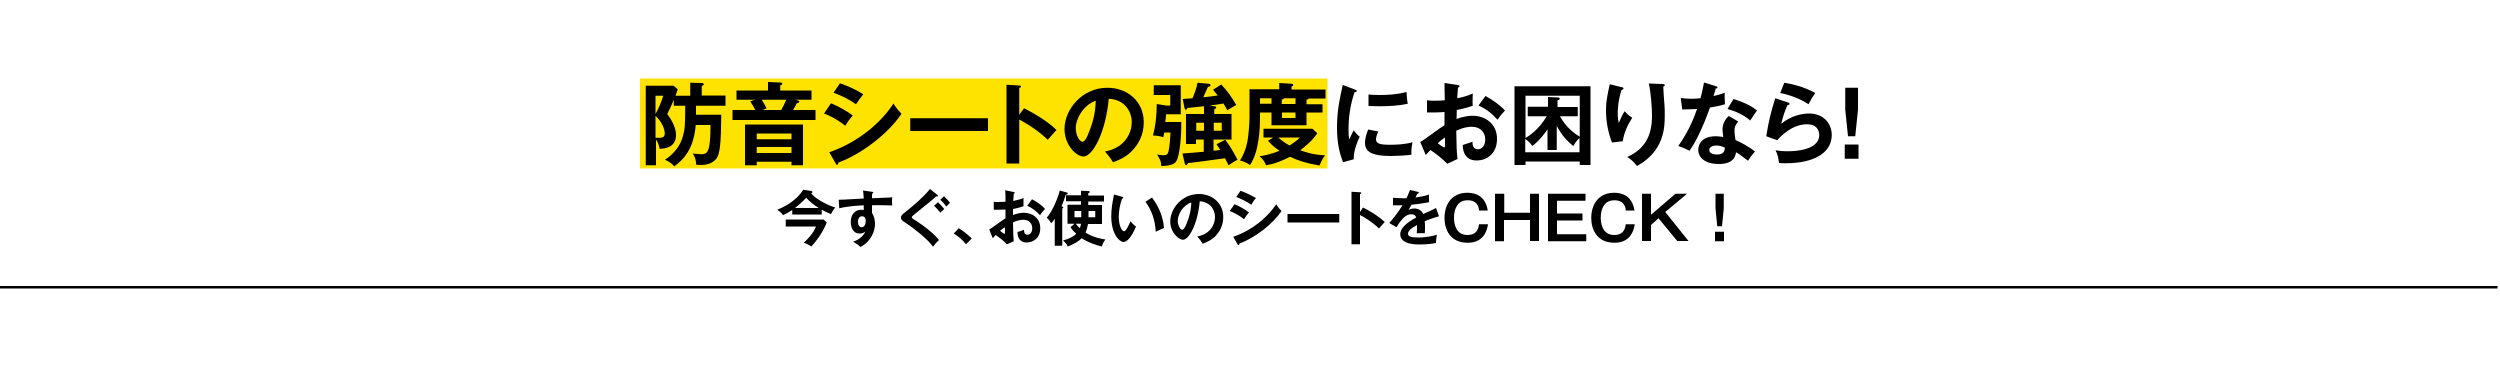
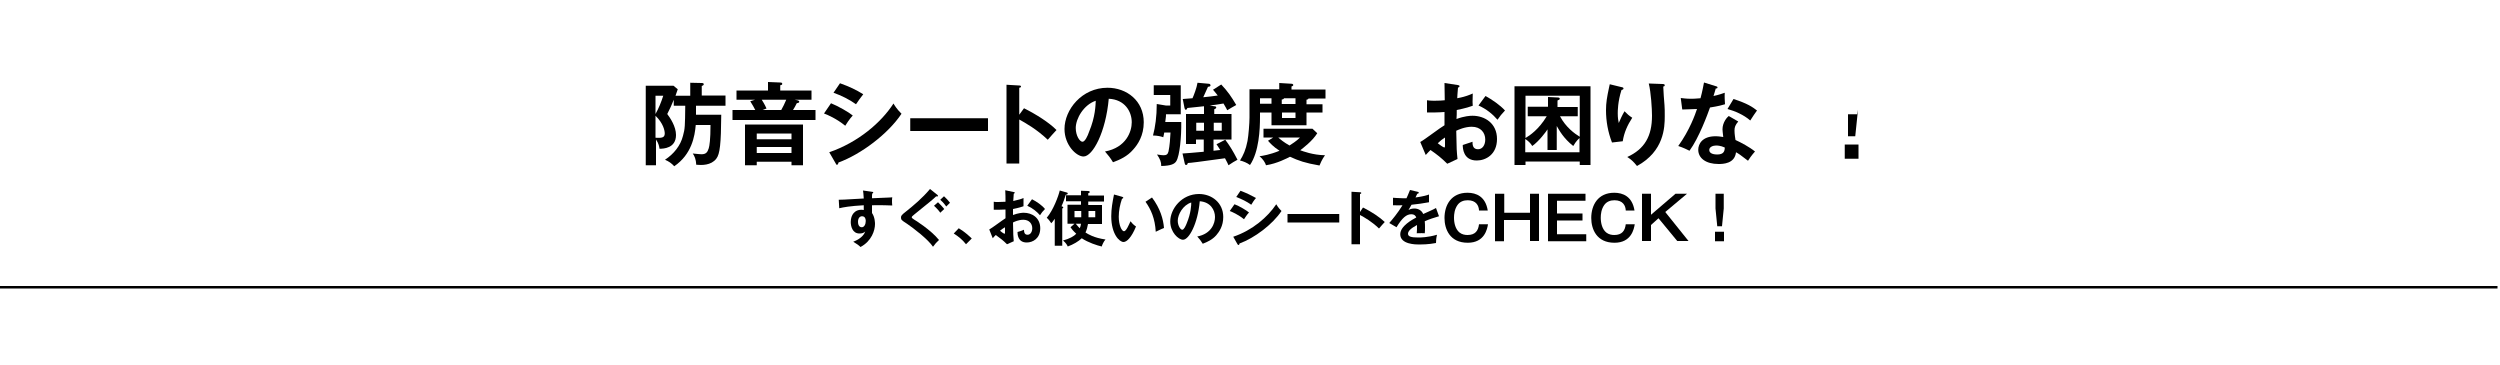
<svg xmlns="http://www.w3.org/2000/svg" version="1.1" id="レイヤー_1" x="0px" y="0px" viewBox="0 0 1000 146" style="enable-background:new 0 0 1000 146;" xml:space="preserve">
  <style type="text/css">
	.st0{fill:none;stroke:#000000;stroke-miterlimit:10;}
	.st1{fill:#FFE300;}
</style>
  <line class="st0" x1="999" y1="114.9" x2="-1" y2="114.9" />
-   <rect x="256" y="31.4" class="st1" width="275" height="36" />
  <g>
    <path d="M276.1,38.3v-5.2l4.5,0.1c0.3,0,0.9,0,0.9,0.5c0,0.4-0.5,0.6-0.8,0.7v3.8h9.5v4.1h-11.8c0,1.6,0,2.2,0,3.6h10.1   c-0.1,11.6-0.5,15.7-2,17.6c-2.1,2.7-5.8,2.6-8,2.4c-0.1-2.2-0.7-3.5-1.4-4.5c2.1,0.2,2.9,0.3,3.5,0.3c1.8,0,2.4-0.8,2.9-2.4   c0.3-1,0.7-3.5,0.7-9.3h-5.9c-0.4,4.5-1.6,11.7-8.6,16.5c-1.1-1.2-2.1-1.9-3.7-2.6c3.5-2.3,6.2-5.6,7.2-9.6c0.8-2.9,0.8-3.8,0.9-12   h-4.6v-2.4c-0.9,2.3-1.4,3.3-2.6,5.7c1.2,1.6,3.5,5,3.5,8.4c0,5.3-5,5.5-6.6,5.5c-0.1-0.8-0.3-2.1-1.4-3.7v10.3h-4.1V34.3h11.1   l1.7,1.4c-0.5,1.3-0.6,1.9-0.9,2.6H276.1z M262.2,38.3v7.3c1.3-2.3,2.3-4.8,3.1-7.3H262.2z M262.2,55.1c2.3,0.1,3.7,0.1,3.7-1.7   c0-1.2-0.6-4.1-3.7-7.1V55.1z" />
    <path d="M324.6,36.2v3.7h-6.7l1,0.2c0.5,0.1,0.8,0.3,0.8,0.6c0,0.4-0.5,0.5-1,0.6c-0.5,1.1-0.9,1.7-1.5,2.7h9v4H293v-4h9.1   c-0.6-1.2-1-1.9-2-3.5l1.9-0.6h-7.4v-3.7h12.6v-3.4l4.9,0.2c0.2,0,0.8,0,0.8,0.5s-0.4,0.5-0.8,0.6v2.1H324.6z M302.7,64.7v1.4H298   V49.8h23.2v16.3h-4.6v-1.4H302.7z M316.6,55.7v-2.3h-13.9v2.3H316.6z M316.6,61.2v-2.4h-13.9v2.4H316.6z M312.5,44   c0.6-1.1,1.4-2.6,2-4.1h-9.8c1.2,1.9,1.7,3,1.9,3.5L305,44H312.5z" />
    <path d="M332.4,41.3c2.8,1.1,7.3,3.7,8.7,4.9c-1.3,1.4-2.6,3.4-3,4.1c-3.4-2.8-7.3-4.5-8.5-4.9L332.4,41.3z M331.7,60.9   c11.6-4,20.8-11.9,25.7-19.5c0.4,0.7,1.2,2.1,3.2,4.1c-5.4,8.1-16.2,16.2-25.2,19.5c-0.1,0.4-0.2,0.9-0.6,0.9   c-0.3,0-0.4-0.2-0.5-0.5L331.7,60.9z M336,33.3c3.9,1.4,6.4,2.6,9.3,4.4c-0.7,0.8-2.3,3.1-2.9,4c-2.8-2-5.9-3.5-9-4.6L336,33.3z" />
    <path d="M395.2,47.3v5.1h-31.1v-5.1H395.2z" />
    <path d="M409.6,43.3c5,2.5,10,5.7,13,8.7c-1.4,1.5-1.9,2.1-3.5,3.9c-4.4-4.2-8.9-6.7-11.4-8.1v17.6h-5.1V33.9l5.1,0.3   c0.4,0,0.7,0.1,0.7,0.4c0,0.4-0.5,0.5-0.7,0.5v10.8L409.6,43.3z" />
    <path d="M442,60.6c8.5-1.6,10.7-8,10.7-11.7c0-4.2-2.7-9.1-9.2-9.4c-1.2,13.4-6.4,23.1-10.1,23.1c-2.8,0-7.6-4.5-7.6-11   c0-7.7,6.9-16.5,17.2-16.5c7.7,0,14.5,5.2,14.5,13.8c0,5.4-2.4,8.9-4.2,10.9c-2.4,2.8-5.4,4.1-8.1,5.1   C444.1,63.1,443.4,62.2,442,60.6z M430.3,51.2c0,3.1,1.6,5.5,2.7,5.5c1,0,2.1-2.4,2.6-3.9c2.6-6.2,2.6-10.8,2.7-12.5   C433.5,41.9,430.3,47.4,430.3,51.2z" />
    <path d="M472.5,48.8c0.1,5.7-0.6,13.5-2,15.7c-0.7,1.1-2.1,1.8-6,1.9c0-1.7-0.5-2.8-1.7-4.6c1.5,0.2,2,0.3,2.6,0.3   c1.1,0,1.7-0.3,2-1.5c0.5-2.4,0.7-5.4,0.8-7.6h-2.5c-0.1,0.7-0.2,1-0.4,1.9c-0.7-0.3-2.4-0.7-4.1-0.7c0.9-3.4,1.5-7.6,1.5-12.6   l3.6,0.6h1.8V38h-6.6v-3.9h10.8v11.6h-5.9c0,0.7,0,1-0.3,3.1H472.5z M485.7,42.5c0.4,0,0.8,0.1,0.8,0.5c0,0.2-0.2,0.5-0.8,0.7v1.9   h6.9v10.2h-7.2v4.5c0.4,0,2.3-0.3,2.7-0.3c-0.8-1.3-1.1-1.7-1.5-2.3l3.5-1.8c1.6,2.1,3,4.3,4.9,8c-0.8,0.4-2.5,1.4-3.6,2.2   c-0.3-0.6-0.6-1.4-1.4-2.8c-10.1,1.4-14,1.9-14.9,1.9c0,0.3-0.2,0.8-0.7,0.8c-0.3,0-0.4-0.3-0.5-0.6l-0.9-4   c2.6-0.2,3.2-0.2,8.5-0.7v-4.9h-3.1v1.8h-4v-12h7.2v-3.1l-6.7,0.7c0,0.4-0.3,0.7-0.6,0.7s-0.4-0.4-0.5-0.7l-0.7-3.6   c0.6,0,3.3-0.3,3.9-0.3c0.5-1.1,1.7-4.2,2-6.2l4.5,0.4c0.4,0,0.7,0.3,0.7,0.6c0,0.6-0.8,0.6-1,0.6c-1,2.3-1.1,2.5-1.9,4.2   c1.8-0.2,4.1-0.4,5.8-0.7c-0.9-1.2-1.4-1.7-1.9-2.3l3.3-2.1c2.7,2.9,4,4.8,6,8.2c-0.6,0.3-3,1.7-3.6,2.1c-0.3-0.6-0.5-1-1.5-2.7   c-1.4,0.3-4,0.6-5.5,0.8L485.7,42.5z M478.5,49.1v3.2h3.1v-3.2H478.5z M485.5,49.1v3.2h3.2v-3.2H485.5z" />
    <path d="M529,41.5V45h-6.4v5.1h-14V45H504v1.8c0,5-0.4,13.9-4,19.2c-1.2-0.9-2.7-1.5-4-1.8c1.3-2.1,2.3-4.2,3-7.8   c0.4-2.2,0.8-7.1,0.8-9.4V35.7h11.9v-2.5l4.9,0.3c0.4,0,0.7,0.2,0.7,0.5c0,0.3-0.2,0.4-0.7,0.6v1.2h13.6v3.6h-6.8   c-0.1,0.3-0.3,0.4-0.8,0.5v1.8H529z M509.3,55h-3.9v-3.5H525l1.9,1.8c-2,3.2-5.8,6-6.8,6.8c1.1,0.4,5,1.9,9.9,2   c-1.2,1.6-2,3.6-2.2,4.1c-5.8-1-8.3-1.9-11.8-3.5c-1.2,0.6-5.1,2.7-9.6,3.4c-0.3-1-1.2-2.5-2.6-3.6c1.3-0.2,4.1-0.6,8-2.2   c-2.6-1.7-3.7-3-4.6-4L509.3,55z M508.6,41.5v-2.2H504v2.2H508.6z M511.3,55c0.9,0.8,2.2,1.9,4.5,3.2c0.6-0.4,2.9-1.8,4.2-3.2   H511.3z M518.2,41.5v-2.2h-4.6c-0.1,0.4-0.6,0.5-0.9,0.5v1.8H518.2z M512.8,45v2.2h5.4V45H512.8z" />
-     <path d="M541.9,35.8c0.5,0.2,0.8,0.3,0.8,0.6c0,0.4-0.4,0.4-0.9,0.5c-0.6,1.9-2.4,7.1-2.4,14.9c0,2.1,0.1,2.8,0.3,4   c0.1-0.3,1.2-2.7,1.8-3.7c0.6,1,1.4,1.8,2.4,2.6c-0.5,0.9-2.6,5.5-2.4,9l-4.3,1.2c-1.2-3.2-2.4-7.1-2.4-14c0-6.6,1.1-11.5,2.3-16.9   L541.9,35.8z M551.3,52.6c-0.7,1.5-0.9,2.6-0.9,3.1c0,1.8,1.7,2.2,5.5,2.2c2.6,0,5.8-0.1,9.1-1c-0.5,2.3-0.5,4.3-0.4,5   c-2.2,0.3-6.1,0.5-8.4,0.5c-7.2,0-10.2-1.6-10.2-5.2c0-0.8,0.1-2.7,1.3-5.4L551.3,52.6z M547.4,37.8c1,0.1,2.3,0.2,4.3,0.2   c3.3,0,7.1-0.2,10.9-1.2c0.2,3.3,0.4,4,0.5,4.7c-3.7,0.8-7.5,1-11.3,1c-2,0-3.3-0.1-4.4-0.1V37.8z" />
    <path d="M583,34c0.5,0.1,0.8,0.1,0.8,0.5c0,0.4-0.4,0.5-0.6,0.5c-0.2,2.5-0.3,3.6-0.3,4.3c3.5-0.7,4.8-1.3,6.2-1.9   c-0.1,3.5-0.1,3.9,0,4.9c-3,1.1-5.7,1.5-6.4,1.7c0,0.6,0,3.1-0.1,3.6c3.2-1.2,5.5-1.3,6.4-1.3c4.9,0,9.8,3,9.8,9.3   c0,6.2-4.5,8.6-8.1,8.6c-5.4,0-5.6-4.9-5.6-6.2c0.7-0.2,3-1,3.9-1.3c0,1,0,3,2.2,3c1.8,0,2.9-1.7,2.9-3.9c0-2.7-1.8-5.1-5.4-5.1   c-2.7,0-5.4,1.2-6.2,1.6c0.1,7.5,0.2,8.3,0.5,11.3l-4.1,1.9c-2.3-2.3-4.1-3.7-6.7-5.5c-0.8,0.8-1.2,1.2-1.9,2l-2.2-5.2   c1.7-0.9,8.2-5.9,9.7-6.7c0-1.8,0-3.5,0-5.3c-2.3,0.2-5.1,0.2-7,0.2l0-4.9c0.8,0.1,1.3,0.2,2.8,0.2c1.6,0,3.7-0.1,4.3-0.2   c0-1.7-0.1-5.1-0.1-6.9L583,34z M575.1,57.3c0.3,0.3,2.3,1.7,2.6,1.7c0.3,0,0.3-0.4,0.3-0.8V55C576.9,55.7,576.1,56.3,575.1,57.3z    M594.2,38.4c2.6,1.4,5.9,3.7,7.8,5.8c-1.4,1.5-2,2.2-3,3.7c-1.9-2.2-4.4-4.3-7.6-5.7L594.2,38.4z" />
    <path d="M610.2,64.6V66h-4.4V34.5h30.4V66h-4.3v-1.4H610.2z M611.1,46.4v-3.7h8.1v-3.9l4,0.2c0.3,0,0.7,0.1,0.7,0.5   c0,0.3-0.2,0.4-0.9,0.7v2.6h8.1v3.7H624c2.3,4.4,5.9,7,7.9,8.2V38.3h-21.7v16.9c1.7-1,5.3-3.4,8.5-8.7H611.1z M619.1,51.6   c-0.6,1-3.5,4.9-6.2,6.8c-0.7-1.2-1.7-2.1-2.8-2.8v5.3h21.7v-5.7c-0.2,0.2-1.3,1.1-2.5,3.2c-3.9-3.1-5.5-6.1-6.6-8V60h-3.7V51.6z" />
    <path d="M648.4,34.8c0.6,0.1,1,0.2,1,0.6c0,0.4-0.5,0.5-0.8,0.6c-1.5,4.6-1.5,8.5-1.5,9.3c0,1.9,0.2,2.9,0.4,3.9   c0.7-1.6,1.3-3,2.3-4.7c1.2,1.2,1.7,1.7,3.1,2.6c-1.9,2.9-3.3,6-3.8,9.4l-4.3,0.5c-1.6-4.1-2.4-8.5-2.4-12.9c0-3,0.4-5.3,1.2-9   c0.2-0.8,0.2-1,0.3-1.4L648.4,34.8z M665,33.6c0.5,0,0.9,0.1,0.9,0.5c0,0.4-0.4,0.5-0.6,0.5c0,1.2,0.4,6.4,0.5,7.5   c0.1,1,0.1,2.6,0.1,4.4c0,4.5-0.3,14-11.1,19.9c-1.5-1.9-2.5-2.7-3.9-3.6c7-3.2,9.9-8.4,9.9-16.5c0-2.7-0.4-9.4-1.3-12.9L665,33.6z   " />
    <path d="M672.3,39.2c1,0.1,2.1,0.3,3.9,0.3c0.9,0,1.9,0,4-0.2c0.8-3,1.1-4.8,1.4-6.3l4.8,1.5c0.5,0.1,0.6,0.3,0.6,0.5   c0,0.4-0.5,0.4-0.7,0.4c-0.1,0.5-0.8,2.6-0.9,3c2.3-0.5,3.3-0.9,4.5-1.3c-0.1,1.3,0,3.3,0.1,4.6c-0.9,0.3-2.8,0.8-6,1.3   c-1,2.8-4.4,12.1-8.2,17.3c-1-0.5-2.4-1.2-4.5-1.9c4.6-6.4,6.8-12.7,7.5-14.8c-1.3,0.1-4.1,0.1-5.9,0.2L672.3,39.2z M695.3,48.6   c-1.2,1.4-1.5,2.3-1.5,3.6c0,1.5,0.3,3.1,0.4,3.8c2.2,1,5.6,2.8,7.8,4.6c-1.2,1.3-2.6,3.3-2.8,3.7c-3.1-2.4-3.7-2.8-4.8-3.4   c-0.5,4.6-5.2,4.7-7,4.7c-5,0-8.1-2.3-8.1-5.7c0-2.3,1.6-5.4,6.9-5.4c1.3,0,2.4,0.2,3.1,0.3c-0.2-1.7-0.3-2.6-0.3-3.1   c0-2.7,1.8-4.8,2.5-5.3L695.3,48.6z M686.5,58.2c-1.2,0-2.8,0.5-2.8,1.8c0,1.6,2.2,1.8,3.2,1.8c2.7,0,3-1.5,3-2.8   C688.2,58.2,686.7,58.2,686.5,58.2z M693.4,39.6c5.6,1.8,7.6,3.2,9.4,4.6c-0.7,1-1.8,2.5-2.7,4c-2.6-2.3-6.2-3.8-9.1-4.6   L693.4,39.6z" />
-     <path d="M715.2,41c0.3,0.1,0.6,0.2,0.6,0.5c0,0.5-0.5,0.5-0.8,0.5c-0.9,1.9-2,5.1-2.5,7.5c3.8-3.2,8.4-4.1,11.1-4.1   c6,0,9.1,4.2,9.1,8.6c0,7-6.9,11.3-18.4,11.3c-1.1,0-2,0-2.7-0.1c-0.2-1.7-0.5-3.5-1.4-5.1c1.1,0.2,2.6,0.4,5,0.4   c2.3,0,12.5-0.3,12.5-6.5c0-1.9-1.1-4.3-4.8-4.3c-6.2,0-10.7,4.9-12,6.4l-4.4-1.6c1-6.3,1.9-9.8,3.6-15.2L715.2,41z M713.7,33.1   c2.6,0.4,7.8,1.5,12.4,4.1c-1.1,1.6-1.8,2.7-2.7,4.5c-3.4-2.3-8.1-3.9-11.3-4.5L713.7,33.1z" />
-     <path d="M743.4,57.8v5.7h-5.5v-5.7H743.4z M743.2,35.1v8.8l-1.1,10.6h-2.9l-1.1-10.6v-8.8H743.2z" />
-     <path d="M328.6,85.8h-11.7V84c-1,0.7-1.9,1.2-3.7,2.1c-0.6-1.1-1.9-1.9-2.3-2.2c1.9-0.8,7.2-3,10.4-8l3.2,0.5   c0.2,0,0.5,0.2,0.5,0.4c0,0.2,0,0.2-0.5,0.5c1.6,2.4,7.5,5.2,9.6,5.7c-0.7,0.8-1.6,2.3-1.7,2.6c-1.3-0.4-3.1-1.4-3.7-1.7V85.8z    M314.3,90.6v-2.8h15.1l1.3,1.2c-2,5.1-5.6,9-6.2,9.6c-0.8-0.6-1.9-1.2-3-1.5c1.1-1,3.8-3.6,4.9-6.5H314.3z M327.5,83.2   c-2-1.2-3.9-2.8-5-4.1c-1.4,1.5-2.9,2.8-4.5,4.1H327.5z" />
+     <path d="M743.4,57.8v5.7h-5.5v-5.7H743.4z M743.2,35.1v8.8l-1.1,10.6h-2.9v-8.8H743.2z" />
    <path d="M348.7,76.7c0.4,0,0.6,0.1,0.6,0.3c0,0.2-0.1,0.3-0.4,0.4c-0.1,0.4-0.1,0.8-0.1,1.9c7-0.3,7.8-0.3,8.1-0.4   c0,0.4-0.1,0.5-0.1,1.2c0,0.6,0,1.5,0.1,2.1c-4.6-0.2-7-0.1-8.1-0.1c0,0.4,0,2,0,3.1c1.2,1.7,1.2,4.1,1.2,4.4   c0,2.5-1.3,6.8-5.8,9.2c-0.7-0.7-1.4-1.2-2.9-2.1c3.8-1.5,4.5-3.4,4.8-4.1c-0.6,0.6-1.4,0.8-2.3,0.8c-2.9,0-3.5-3-3.5-4.6   c0-3,1.7-4.9,4.2-4.9c0.5,0,0.8,0.1,1,0.1c0-1,0-1.3,0-1.9c-5.4,0.3-8.2,0.8-9.8,1.2l-0.2-3.4c0.8,0,1.7,0,10-0.5   c-0.1-1.9-0.2-2.6-0.3-3.2L348.7,76.7z M343.2,88.7c0,2,1.1,2.2,1.5,2.2c1,0,1.6-1.2,1.6-2.5c0-0.5-0.1-1.9-1.5-1.9   C343.9,86.5,343.2,87.3,343.2,88.7z" />
    <path d="M374.9,77.9c0.1,0.1,0.3,0.3,0.3,0.4c0,0.1-0.1,0.3-0.3,0.3c-0.1,0-0.3,0-0.4-0.1c-1.7,1.6-2.4,2.1-8.8,7.3   c-0.7,0.6-1,0.8-1,1.1s0.2,0.4,0.9,0.9c0.4,0.2,6.8,4.2,10,8.2c-1.1,1-1.5,1.5-2.4,2.7c-2-3-7.9-7.5-10.4-9.2   c-2.2-1.4-2.4-1.6-2.4-2.5c0-0.5,0-0.9,2-2.4c3-2.4,6.5-5.3,9.6-9L374.9,77.9z M375.2,80.9c1.1,1.1,1.8,1.8,2.5,2.7   c-0.1,0.1-1.4,1.3-1.6,1.5c-0.3-0.5-1.1-1.5-2.5-2.8L375.2,80.9z M377.6,78.5c0.8,0.7,1.7,1.7,2.4,2.6c-0.6,0.5-1.3,1.4-1.5,1.5   c-1-1.4-1.8-2.2-2.4-2.7L377.6,78.5z" />
    <path d="M383.5,91.3c2.5,1.5,4.4,3.3,5.2,4.1l-2.3,2.3c-1.4-1.8-3-3.1-4.9-4.3L383.5,91.3z" />
    <path d="M405.4,76.8c0.3,0,0.5,0.1,0.5,0.3c0,0.2-0.3,0.3-0.4,0.4c-0.1,1.7-0.2,2.4-0.2,2.9c2.3-0.5,3.2-0.8,4.1-1.2   c0,2.4,0,2.6,0,3.3c-2,0.7-3.8,1-4.2,1.1c0,0.4,0,2,0,2.4c2.1-0.8,3.7-0.9,4.3-0.9c3.3,0,6.6,2,6.6,6.2c0,4.1-3,5.7-5.4,5.7   c-3.6,0-3.7-3.3-3.7-4.2c0.5-0.1,2-0.6,2.6-0.9c0,0.6,0,2,1.4,2c1.2,0,1.9-1.2,1.9-2.6c0-1.8-1.2-3.4-3.6-3.4   c-1.8,0-3.6,0.8-4.1,1.1c0.1,5,0.1,5.5,0.3,7.5l-2.7,1.2c-1.6-1.6-2.7-2.4-4.5-3.7c-0.5,0.5-0.8,0.8-1.2,1.3l-1.4-3.5   c1.1-0.6,5.5-3.9,6.5-4.5c0-1.2,0-2.4,0-3.5c-1.5,0.1-3.4,0.1-4.7,0.1l0-3.2c0.5,0.1,0.9,0.1,1.8,0.1c1.1,0,2.5-0.1,2.9-0.1   c0-1.1,0-3.4-0.1-4.6L405.4,76.8z M400,92.3c0.2,0.2,1.5,1.2,1.8,1.2c0.2,0,0.2-0.3,0.2-0.5v-2.1C401.3,91.3,400.7,91.7,400,92.3z    M412.8,79.7c1.8,0.9,4,2.4,5.2,3.9c-1,1-1.3,1.4-2,2.5c-1.2-1.4-3-2.9-5.1-3.8L412.8,79.7z" />
    <path d="M424.9,98.3h-3V87.5c-0.6,0.9-1,1.4-1.4,1.8c-0.3-0.5-1-1.5-1.8-2.2c2.6-3,4.7-8.7,5.2-10.9l2.8,0.8c0.2,0,0.4,0.2,0.4,0.4   c0,0.4-0.6,0.5-0.8,0.5c-0.4,1.2-0.8,2.6-1.7,4.6c0.3,0.1,0.7,0.2,0.7,0.5c0,0.2-0.2,0.3-0.4,0.4V98.3z M429.8,89.5H427v-7.6h5.4   v-1.4h-6v-2.4h6v-1.8l2.9,0.1c0.2,0,0.6,0.1,0.6,0.4s-0.3,0.4-0.6,0.5v0.9h6.3v2.4h-6.3v1.4h5.5v7.6h-5.6c-0.2,1.2-0.5,2.3-1,3.4   c1.1,0.7,3.3,2.1,8,2.8c-0.7,0.7-1.4,2.3-1.5,2.8c-1.8-0.4-5.5-1.6-8-3.3c-1.2,1.2-3.4,2.5-5.6,3.3c-0.3-0.7-0.8-1.5-1.9-2.4   c2.6-0.7,4.4-1.7,5.3-2.7c-1.4-1.3-1.8-1.9-2.3-2.6L429.8,89.5z M432.5,86.9v-2.5h-2.7v2.5H432.5z M430.3,89.5   c0.7,0.9,1.5,1.7,1.6,1.8c0.3-0.6,0.4-1.1,0.5-1.8H430.3z M435.4,84.4v2.5h2.7v-2.5H435.4z" />
    <path d="M448.8,78.7c0.4,0.1,0.5,0.2,0.5,0.4c0,0.3-0.3,0.3-0.5,0.4c-0.8,2.3-1.3,4.8-1.3,7.2c0,3.4,1.2,5.8,2.1,5.8   c0.9,0,2-2.7,2.6-4c0.4,0.5,1.1,1.4,2.2,2.1c-1.8,4.4-3.7,6.2-5,6.2c-1.6,0-4.9-3.1-4.9-10.3c0-3,0.5-5.7,1.1-8.7L448.8,78.7z    M460.8,79c3.3,4.4,4.5,8.6,4.8,12.2c-0.5,0.2-1.1,0.4-3.3,1.5c-0.3-5.3-1.9-8.9-4.1-12L460.8,79z" />
    <path d="M478.9,94.6c5.7-1.1,7.1-5.3,7.1-7.8c0-2.8-1.8-6-6.1-6.3c-0.8,9-4.3,15.4-6.7,15.4c-1.8,0-5.1-3-5.1-7.3   c0-5.1,4.6-11,11.5-11c5.1,0,9.7,3.5,9.7,9.2c0,3.6-1.6,5.9-2.8,7.3c-1.6,1.8-3.6,2.7-5.4,3.4C480.3,96.2,479.8,95.6,478.9,94.6z    M471.1,88.3c0,2,1.1,3.6,1.8,3.6c0.7,0,1.4-1.6,1.8-2.6c1.7-4.1,1.8-7.2,1.8-8.3C473.2,82,471.1,85.8,471.1,88.3z" />
    <path d="M493.8,81.7c1.9,0.7,4.9,2.5,5.8,3.3c-0.9,0.9-1.7,2.3-2,2.7c-2.3-1.9-4.9-3-5.7-3.3L493.8,81.7z M493.3,94.7   c7.7-2.6,13.8-7.9,17.2-13c0.3,0.5,0.8,1.4,2.1,2.7c-3.6,5.4-10.8,10.8-16.8,13c0,0.2-0.1,0.6-0.4,0.6c-0.2,0-0.2-0.1-0.4-0.3   L493.3,94.7z M496.2,76.3c2.6,1,4.2,1.8,6.2,2.9c-0.5,0.5-1.6,2.1-1.9,2.7c-1.8-1.3-3.9-2.3-6-3.1L496.2,76.3z" />
    <path d="M535.7,85.6v3.4h-20.7v-3.4H535.7z" />
    <path d="M545.2,83c3.4,1.7,6.6,3.8,8.7,5.8c-0.9,1-1.3,1.4-2.3,2.6c-2.9-2.8-5.9-4.5-7.6-5.4v11.7h-3.4v-21l3.4,0.2   c0.2,0,0.5,0,0.5,0.3c0,0.3-0.3,0.3-0.5,0.4v7.2L545.2,83z" />
    <path d="M567,76.7c0.2,0,0.5,0.1,0.5,0.4c0,0.2-0.3,0.4-0.6,0.4c-0.3,0.6-0.4,0.9-0.7,1.5c3.4-0.5,4.6-0.9,5.4-1.2l0,3.1   c-2.3,0.4-4.7,0.8-7,1c-0.3,0.5-0.8,1.4-1.2,2.1c1-0.6,2.1-0.6,2.3-0.6c0.4,0,2.6,0,3.6,2.2c1.7-0.8,4.1-1.8,5.1-2.4l1.2,3.3   c-2.1,0.6-3.9,1.2-5.7,2c0.1,0.9,0.1,1.8,0.1,2.4c0,1.1,0,1.8-0.1,2.4c-0.2,0-2.1-0.1-3.2,0c0.1-1.2,0.1-1.4,0.1-3.3   c-2.6,1.4-3.6,2.5-3.6,3.5c0,1.1,1.2,1.5,4.1,1.5c0.9,0,3.7,0,7.5-1.1c-0.3,1.2-0.4,2.4-0.4,3.3c-3,0.6-6,0.6-6.7,0.6   c-1.3,0-7.6,0-7.6-4.1c0-3.3,4.9-5.9,6.4-6.7c-0.2-0.6-0.7-1.3-2-1.3c-1.9,0-3.6,1.4-5.9,5.2l-2.9-1.7c1-1.1,3.5-4.1,5.3-7.1   c-1.2,0-1.9,0.1-3.8,0v-3c0.6,0,2,0.2,3.9,0.2c0.9,0,1.2,0,1.5,0c0.1-0.3,0.9-1.9,1.4-3.3L567,76.7z" />
    <path d="M591.6,84.1c-0.1-1.8-1.1-4-4.5-4c-1.6,0-3.1,0.5-4.1,1.9c-1.2,1.7-1.4,3.7-1.4,5.1c0,2.2,0.6,4.6,2.2,5.9   c1,0.8,2.2,1,3.2,1c3.1,0,4.3-1.7,4.6-4.3h3.6c-0.3,1.8-1.3,7.4-8.1,7.4c-7.2,0-9.3-5.5-9.3-9.9c0-5.2,2.7-10.1,9.2-10.1   c3.5,0,7.2,1.5,8.1,7.1H591.6z" />
    <path d="M601.7,77.5v7.6H612v-7.6h3.6v18.9H612V88h-10.4v8.5h-3.6V77.5H601.7z" />
    <path d="M634.2,77.5v2.8h-11.4v5.1h10.2v2.8h-10.2v5.5h11.7v2.8h-15.3V77.5H634.2z" />
    <path d="M650.3,84.1c-0.1-1.8-1.1-4-4.5-4c-1.6,0-3.1,0.5-4.1,1.9c-1.2,1.7-1.4,3.7-1.4,5.1c0,2.2,0.6,4.6,2.2,5.9   c1,0.8,2.2,1,3.2,1c3.1,0,4.3-1.7,4.6-4.3h3.6c-0.3,1.8-1.3,7.4-8.1,7.4c-7.2,0-9.3-5.5-9.3-9.9c0-5.2,2.7-10.1,9.2-10.1   c3.5,0,7.2,1.5,8.1,7.1H650.3z" />
    <path d="M660.4,77.5v8.4l9.8-8.4h4.6l-8.7,7.3l9.3,11.6h-4.5l-7.5-9.1l-3,2.7v6.4h-3.6V77.5H660.4z" />
    <path d="M689.6,92.7v3.8H686v-3.8H689.6z M689.5,77.5v5.9l-0.7,7.1h-1.9l-0.7-7.1v-5.9H689.5z" />
  </g>
</svg>